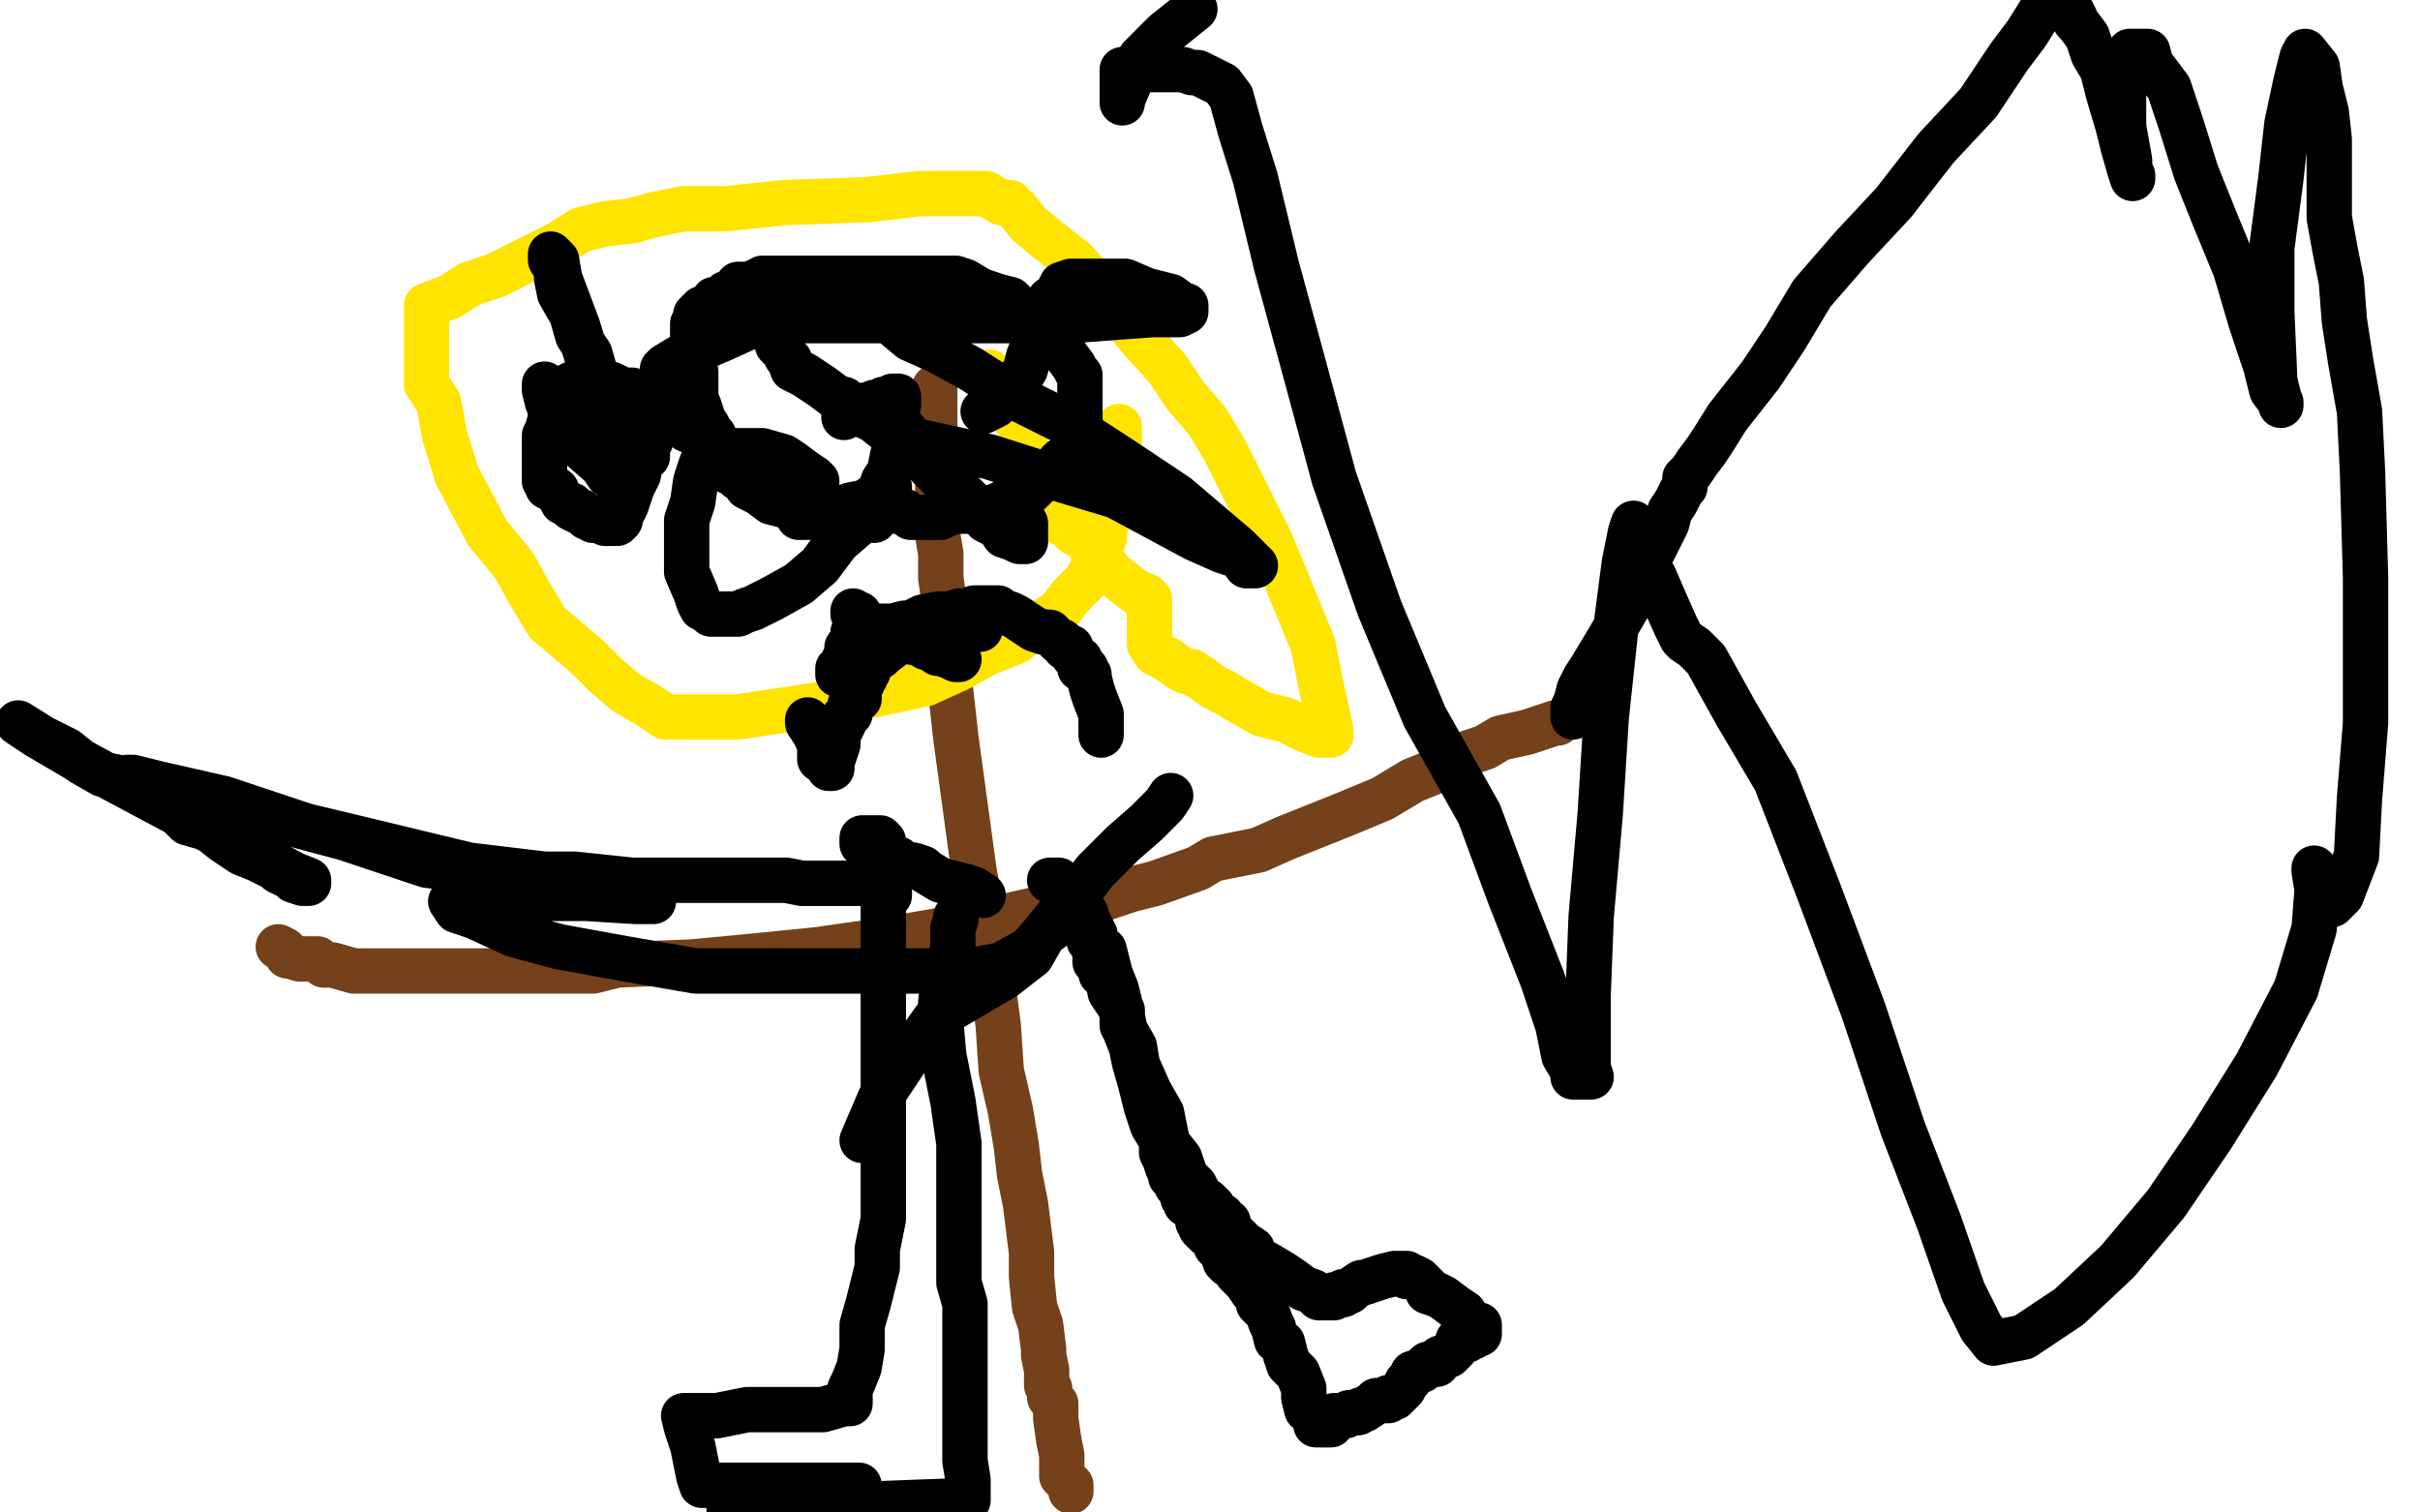
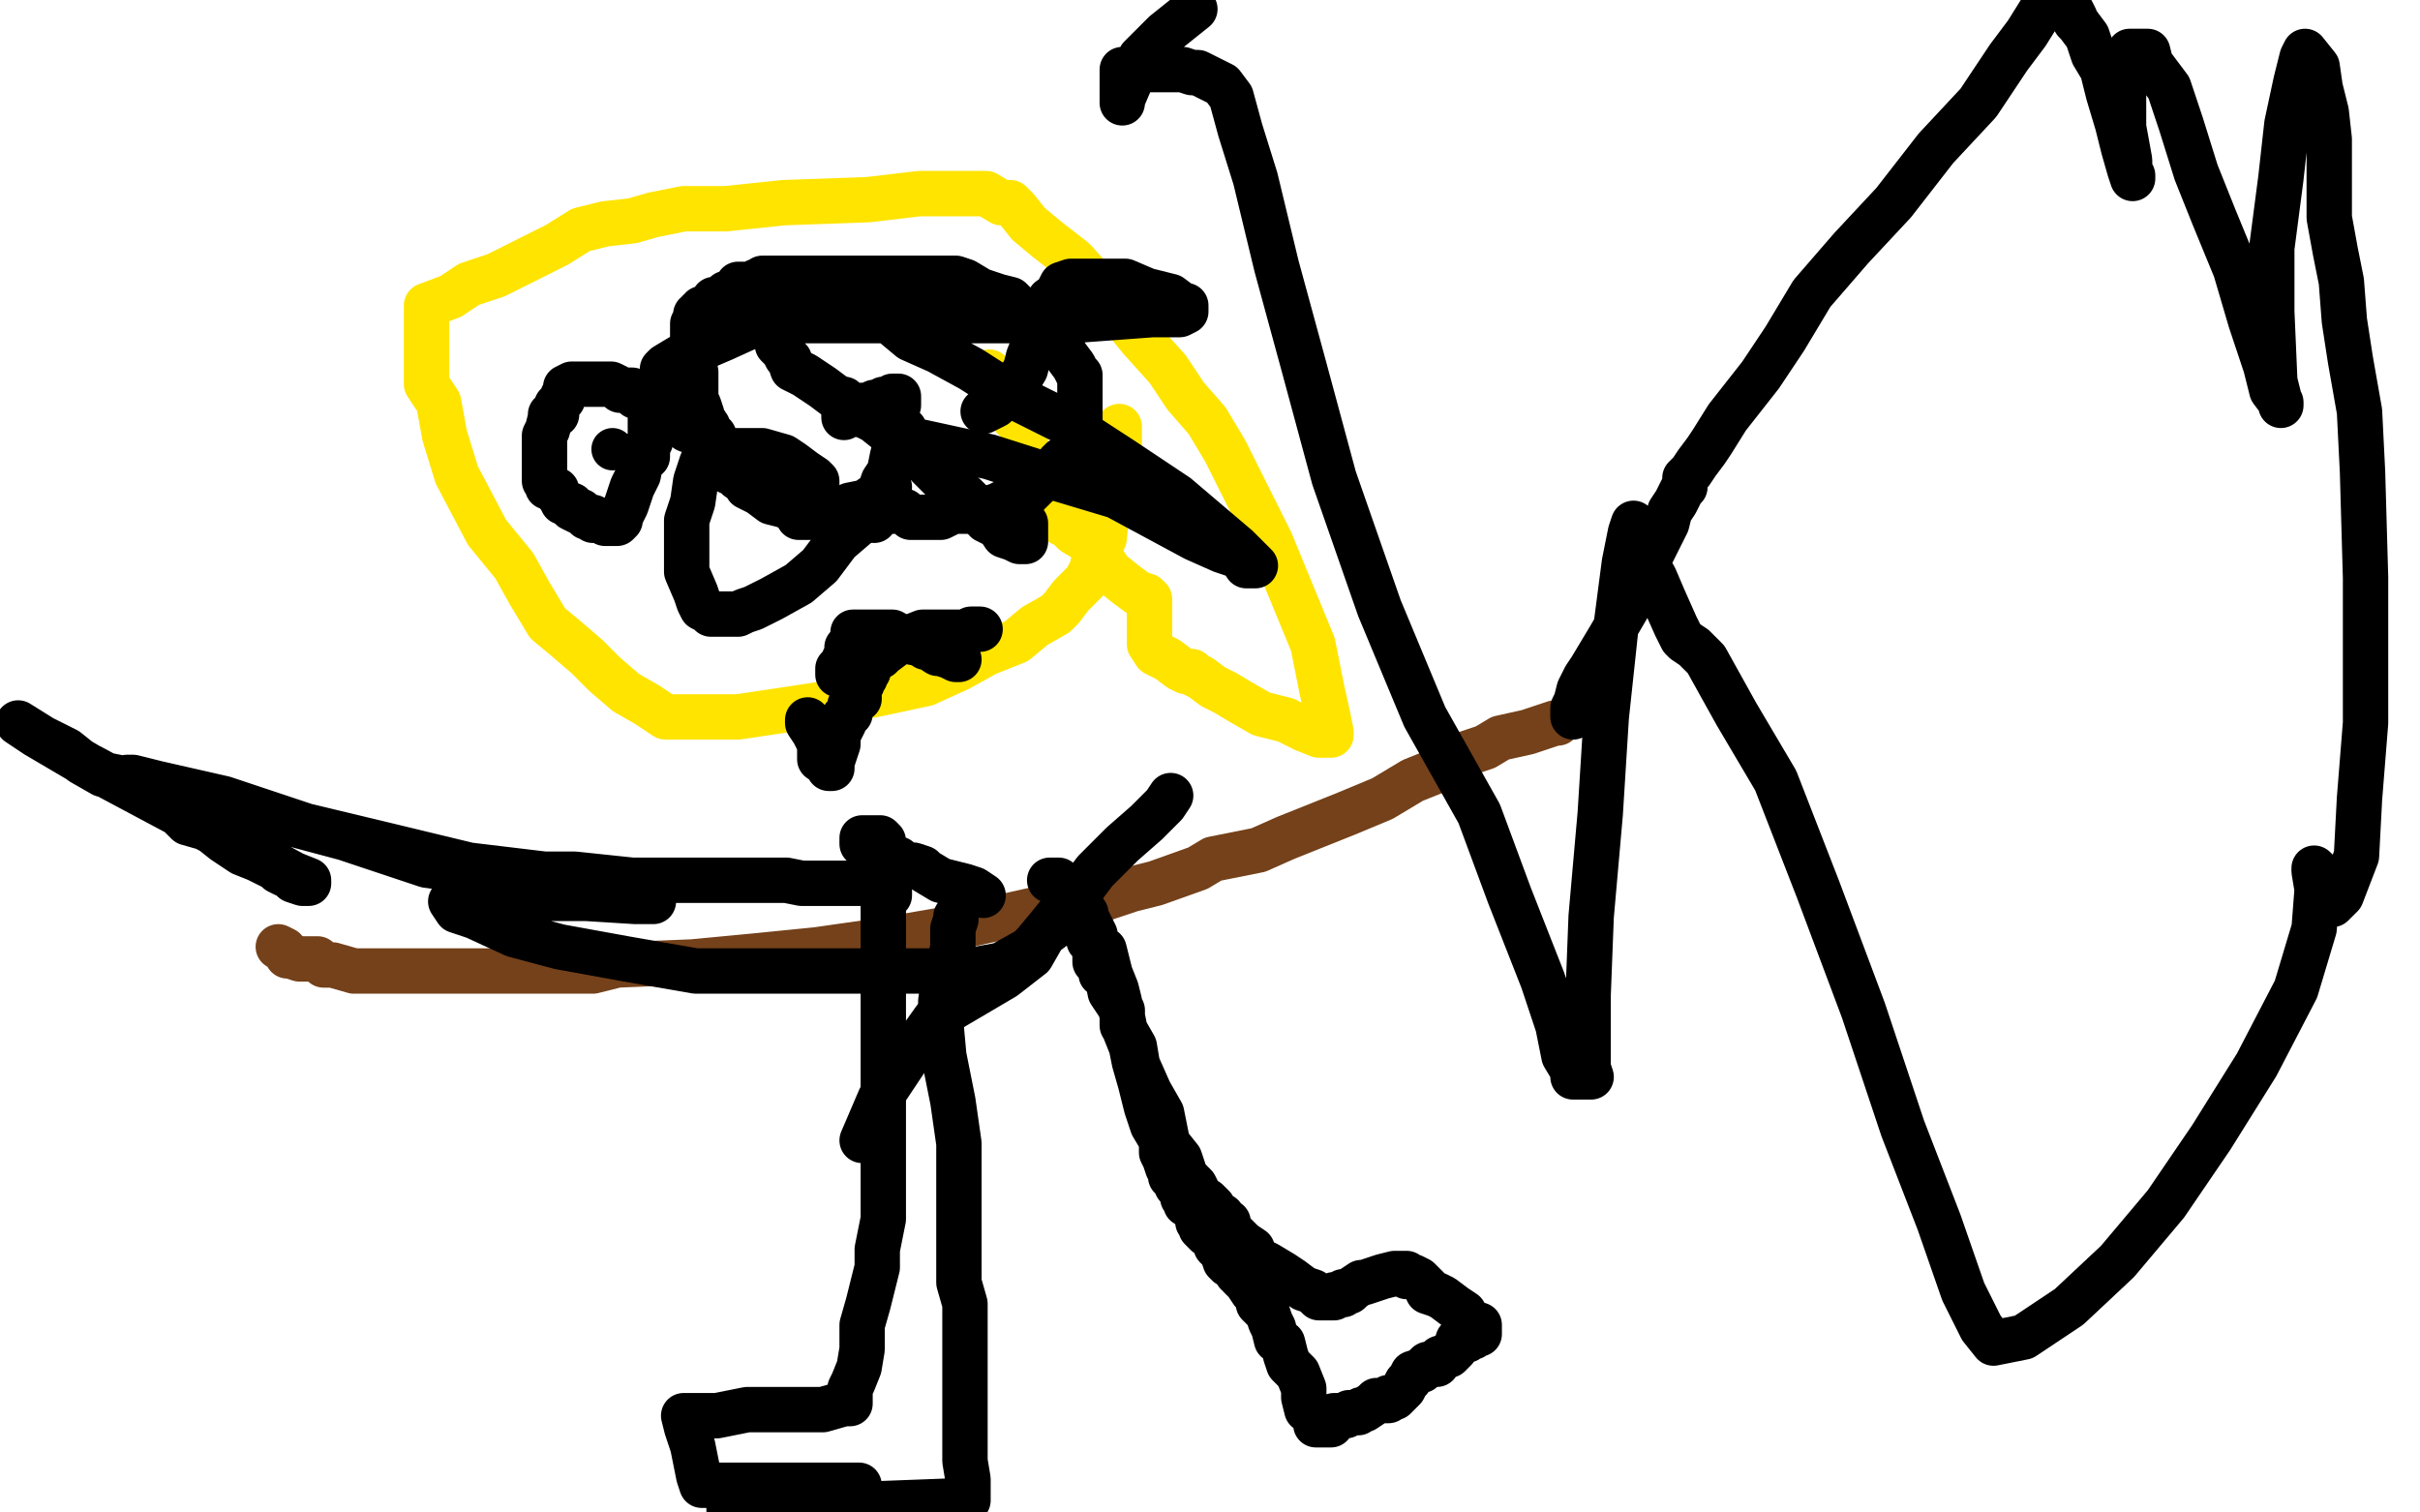
<svg xmlns="http://www.w3.org/2000/svg" width="800" height="500" version="1.1" style="stroke-antialiasing: false">
  <desc>This SVG has been created on https://colorillo.com/</desc>
  <rect x="0" y="0" width="800" height="500" style="fill: rgb(255,255,255); stroke-width:0" />
-   <polyline points="354,493 354,492 354,492 354,491 354,491 351,488 351,488 351,481 351,481 350,476 350,476 349,469 349,469 349,464 349,464 347,462 347,459 346,458 346,456 346,454 346,453 345,448 345,446 344,438 342,432 341,422 341,414 340,406 339,398 337,388 336,379 334,367 331,354 330,339 326,309 322,288 319,266 316,244 314,226 312,209 312,198 311,191 311,183 310,177 310,173 310,169 310,166 310,158 310,153 310,148 309,142 309,138 309,134 309,132 309,131 309,129 309,128" style="fill: none; stroke: #74411a; stroke-width: 15; stroke-linejoin: round; stroke-linecap: round; stroke-antialiasing: false; stroke-antialias: 0; opacity: 1.0" />
  <polyline points="515,239 514,239 514,239 505,242 505,242 496,244 496,244 491,247 491,247 485,249 485,249 477,254 477,254 467,258 457,264 445,269 435,273 425,277 416,281 401,284 396,287 382,292 374,294 362,298 350,299 332,303 314,307 291,311 270,314 250,316 229,318 204,319 196,321 180,321 172,321 165,321 159,321 151,321 144,321 139,321 135,321 131,321 127,321 122,321 117,321 110,319 107,319 106,318 105,317 104,317 102,317 99,317 96,316 95,316 94,314 92,313" style="fill: none; stroke: #74411a; stroke-width: 15; stroke-linejoin: round; stroke-linecap: round; stroke-antialiasing: false; stroke-antialias: 0; opacity: 1.0" />
  <polyline points="370,141 370,142 370,142 370,143 370,143 370,148 370,148 370,153 370,153 369,161 369,161 366,168 366,168 365,178 365,178 362,183 361,188 359,192 354,197 351,201 349,203 342,207 336,212 326,216 317,221 306,226 292,229 277,232 264,234 244,237 232,237 225,237 220,237 214,233 207,229 200,223 194,217 187,211 181,206 175,196 170,187 161,176 151,157 147,144 145,133 141,127 141,121 141,112 141,108 141,106 141,104 141,103 141,102 141,101 149,98 155,94 164,91 174,86 184,81 192,76 200,74 209,73 216,71 226,69 240,69 259,67 287,66 304,64 316,64 326,64 331,67 334,67 336,69 340,74 346,79 355,86 364,96 377,112 386,122 392,131 399,139 405,149 412,163 420,179 427,196 434,213 437,228 439,237 440,242 440,243 436,243 431,241 425,238 417,236 410,232 405,229 401,227 397,224 395,223 394,222 392,222 390,221 386,218 382,216 380,213 380,212 380,211 380,208 380,207 380,206 380,203 380,201 380,199 380,198 379,197 376,196 372,193 367,189 365,186 360,179 355,176 352,173 351,173 351,172 349,171 345,169 341,166 339,159 339,154 339,149 339,143 339,139 339,134 339,133 337,133 337,134 337,137 337,138 337,139 336,139 336,138 335,138 335,137 335,136 332,134 332,133 330,128 329,126 327,123" style="fill: none; stroke: #ffe400; stroke-width: 15; stroke-linejoin: round; stroke-linecap: round; stroke-antialiasing: false; stroke-antialias: 0; opacity: 1.0" />
  <circle cx="202.5" cy="148.5" r="7" style="fill: #000000; stroke-antialiasing: false; stroke-antialias: 0; opacity: 1.0" />
  <circle cx="294.5" cy="139.5" r="7" style="fill: #000000; stroke-antialiasing: false; stroke-antialias: 0; opacity: 1.0" />
  <polyline points="294,161 292,162 292,162 286,166 286,166 281,167 281,167 277,169 277,169 272,171 272,171 271,171 271,171 269,171 269,171 267,171 265,171 264,171 264,169 259,167 255,166 251,163 247,161 245,158 244,158 242,156 241,156 241,154 240,153 240,152 239,151 237,147 236,144 234,143 234,141 232,138 232,137 231,134 230,132 230,131 230,128 230,126 230,124 230,123 229,121 229,119 229,117 229,116 229,113 229,111 229,109 229,108 229,107 230,107 230,106 230,104 231,104 231,103 232,103 232,102 234,102 235,102 236,99 237,99 239,99 239,98 240,98 240,97 242,97 244,97 244,96 244,94 245,94 246,94 247,94 249,94 250,93 251,93 252,92 255,92 257,92 261,92 265,92 271,92 279,92 285,92 290,92 294,92 299,92 300,92 301,92 304,92 305,92 307,92 310,92 311,92 314,92 316,92 319,93 324,96 327,97 330,98 334,99 337,102 340,104 341,106 344,107 345,108 349,111 350,113 351,114 352,117 355,121 356,123 357,124 357,126 357,128 357,129 357,131 357,133 357,136 357,137 357,138 357,139 357,143 357,144 356,147 355,149 354,151 351,152 350,153 349,156 347,157 346,157 344,159 341,162 340,163 339,163 337,164 336,166 332,166 330,167 327,168 324,168 321,169 317,169 315,169 311,171 307,171 306,171 305,171 304,171 301,171 299,169 296,169 295,169 292,168 291,168 290,167 289,167 289,169 289,171 289,172" style="fill: none; stroke: #000000; stroke-width: 15; stroke-linejoin: round; stroke-linecap: round; stroke-antialiasing: false; stroke-antialias: 0; opacity: 1.0" />
  <polyline points="279,132 279,134 279,134 279,136 279,136 279,137 279,137 279,138 279,138 280,137 281,137 282,137 282,136 284,136 285,136 285,134 286,134 287,134 289,133 291,133 292,132 294,132 295,131 296,131 297,131 297,132 297,134 296,137 296,139 295,141 294,141" style="fill: none; stroke: #000000; stroke-width: 15; stroke-linejoin: round; stroke-linecap: round; stroke-antialiasing: false; stroke-antialias: 0; opacity: 1.0" />
  <polyline points="210,131 209,129 209,129 207,129 207,129 205,129 205,129 204,128 204,128 202,127 202,127 201,127 201,127 200,127 200,127 197,127 194,127 191,127 190,127 189,127 187,128 187,129 186,131 186,132 185,133 184,134 184,137 182,137 182,138 181,142 180,144 180,148 180,151 180,152 180,154 180,156 180,157 180,158 180,159 181,159 181,161 182,161 184,162 184,163 185,164 186,166 189,167 189,168 191,169 192,169 194,171 195,171 196,171 196,172 197,172 199,172 200,173 201,173 202,173 204,173 205,172 205,171 207,167 209,161 211,157 212,152 214,151 214,148 214,147 215,146 215,144 215,143 215,142 215,141 215,139 215,138 215,137 215,136 215,134" style="fill: none; stroke: #000000; stroke-width: 15; stroke-linejoin: round; stroke-linecap: round; stroke-antialiasing: false; stroke-antialias: 0; opacity: 1.0" />
-   <polyline points="204,157 202,154 202,154 199,149 199,149 194,143 194,143 189,138 189,138 185,132 185,132 182,128 182,128 181,128 180,127 180,128 180,129 181,133 184,136 186,141 189,143 191,147 199,154 201,157 204,159 205,161 205,162 205,159 205,154 202,147 199,134 195,121 191,108 185,92 184,86 182,84 182,86 184,89 184,92 185,97 189,104 191,111 195,117 197,124 200,131 204,137 206,142 207,146 207,147 209,147 209,148 207,148 206,148 206,147 207,147 207,146" style="fill: none; stroke: #000000; stroke-width: 15; stroke-linejoin: round; stroke-linecap: round; stroke-antialiasing: false; stroke-antialias: 0; opacity: 1.0" />
  <polyline points="339,173 339,176 339,176 339,178 339,178 339,179 339,179 337,179 337,179 335,178 335,178 332,177 332,177 330,174 326,172 321,166 319,164 317,164 315,163 314,161 311,158 307,154 304,148 300,144 299,142 297,143 296,147 295,151 294,156 292,159 289,168 284,173 277,179 271,187 264,193 255,198 249,201 246,202 244,203 242,203 241,203 240,203 239,203 237,203 235,203 234,202 232,201 231,199 230,196 227,189 227,187 227,179 227,172 229,166 230,159 232,153 234,151 235,149 236,149 237,149 240,149 244,149 249,149 252,149 259,151 262,153 266,156 269,158 270,159 270,161 270,162 270,164 270,166 269,166 265,164 261,162 255,157 251,154 242,149 236,147 232,144 227,142 225,139 224,138 222,136 221,133 220,129 219,126 219,123 219,122 220,121 225,118 239,112 250,107 259,104 266,101 270,98 272,98 274,98 275,98 281,99 284,102 285,102 289,104 295,107 301,112 310,116 321,122 335,131 351,139 371,152 389,164 409,181 411,183 415,187 412,187 410,184 404,182 395,178 382,171 369,164 349,158 327,151 304,146 294,143 289,139 285,137 281,134 276,131 272,128 266,124 262,122 261,119 260,118 259,116 257,114 257,112 257,109 257,108 257,107 259,107 262,106 271,106 286,106 304,106 329,106 354,106 381,104 390,104 392,103 392,102 392,101 391,101 387,98 379,96 372,93 364,93 359,93 356,93 354,93 351,94 350,96 350,97 347,99 347,102 346,104 344,108 342,113" style="fill: none; stroke: #000000; stroke-width: 15; stroke-linejoin: round; stroke-linecap: round; stroke-antialiasing: false; stroke-antialias: 0; opacity: 1.0" />
  <polyline points="342,113 340,118 339,122 336,127 334,129 329,134 325,136" style="fill: none; stroke: #000000; stroke-width: 15; stroke-linejoin: round; stroke-linecap: round; stroke-antialiasing: false; stroke-antialias: 0; opacity: 1.0" />
  <polyline points="317,218 316,218 316,218 314,217 314,217 311,216 311,216 310,216 310,216 307,214 307,214 306,214 306,214 305,213 300,212 295,209 291,209 289,209 287,209 286,209 285,209 284,209 282,209 282,212 281,213 280,214 280,216 279,218 279,219 279,221 277,221 277,222 277,223" style="fill: none; stroke: #000000; stroke-width: 15; stroke-linejoin: round; stroke-linecap: round; stroke-antialiasing: false; stroke-antialias: 0; opacity: 1.0" />
-   <polyline points="282,202 282,203 282,203 284,203 284,203 284,204 284,204 284,206 284,206 285,206 286,206 287,206 287,207 289,207 291,207 294,207 295,207 299,206 301,206 305,204 310,203 314,203 317,202 321,202 322,201 325,201 326,201 327,201 329,201 330,201 331,202 334,203 336,204 339,206 342,208 345,209 347,209 349,211 350,212 351,212 352,213 352,214 354,214 355,217 357,218 357,221 359,221 359,222 360,223 360,224 361,228 362,231 364,236 364,239 364,242 364,243" style="fill: none; stroke: #000000; stroke-width: 15; stroke-linejoin: round; stroke-linecap: round; stroke-antialiasing: false; stroke-antialias: 0; opacity: 1.0" />
  <polyline points="322,208 324,208 324,208 322,208 322,208 321,208 321,208 319,209 319,209 315,209 310,209 305,209 300,211 296,213 292,216 291,217 290,217 289,218 287,221 287,222 286,222 286,223 286,224 285,224 285,226 284,227 284,228 284,229 284,231 282,231 282,232 282,233 281,233 281,234 281,236 279,237 279,239 277,243 277,246 276,249 275,252 275,253 275,254 274,254 274,253 271,251 271,246 269,242 267,239 267,238" style="fill: none; stroke: #000000; stroke-width: 15; stroke-linejoin: round; stroke-linecap: round; stroke-antialiasing: false; stroke-antialias: 0; opacity: 1.0" />
  <polyline points="316,303 316,304 316,304 315,307 315,307 315,309 315,309 315,313 315,313 314,318 314,318 312,324 312,324 311,331 311,331 311,338 312,349 315,364 317,378 317,392 317,404 317,416 317,424 319,431 319,441 319,444 319,454 319,461 319,467 319,473 319,478 319,483 320,489 320,496 241,499 245,497 249,496 256,494 260,493 269,493 272,493 277,493 280,493 282,492 284,492 284,491 282,491 276,491 266,491 256,491 247,491 241,491 237,491 234,491 232,491 231,488 230,483 229,478 227,472 226,468 227,468 230,468 237,468 247,466 256,466 265,466 272,466 279,464 280,464 281,464 281,463 281,462 281,459 282,457 284,452 285,446 285,438 287,431 290,419 290,413 291,408 292,403 292,402 292,399 292,396 292,394 292,392 292,389 292,386 292,377 292,372 292,367 292,361 292,357 292,353 292,348 292,344 292,339 292,334 292,329 292,323 292,318 292,311 292,306 292,301 292,297 292,292 292,289 292,287 292,284 292,283 292,282 292,281 292,279 292,278 291,277 290,277 289,277 287,277 286,277 285,277 285,278 285,279 287,281 289,281 290,281 290,282 290,283 291,283 294,283 295,283 296,284 297,284 299,286 300,286 302,286 305,287 306,288 311,291 315,292 319,293 322,294 325,296" style="fill: none; stroke: #000000; stroke-width: 15; stroke-linejoin: round; stroke-linecap: round; stroke-antialiasing: false; stroke-antialias: 0; opacity: 1.0" />
  <polyline points="347,291 349,291 349,291 350,291 350,291 350,292 350,292 351,292 351,292 351,293 351,293 352,293 352,293 352,294 354,296 355,297 356,298 357,299 359,302 359,303 361,307 362,309 362,312 365,314 366,318 367,322 369,327 370,331 371,336 372,341 374,346 375,351 377,358 379,366 381,372 384,377 384,381 385,383 386,386 387,387 387,388 387,389 389,391 389,392 391,394 391,396 392,396 392,397 392,398 394,398 394,399 395,401 396,403 396,404 397,404 397,406 399,408 401,409 402,412 404,414 405,417 406,418 407,418 409,421 410,421 410,422 411,423 412,424 414,427 415,428 416,429 416,431 419,434 420,437 421,439 422,443 424,444 425,448 426,451 429,454 431,459 431,462 432,466 434,467 435,469 435,471 436,471 437,471 439,471 440,471 440,469 441,468 444,468 445,468 446,467 447,467 449,467 450,466 451,466 454,464 455,463 456,463 459,463 459,462 461,462 464,459 465,457 466,456 467,454 470,453 471,452 472,451 475,451 476,449 479,448 480,447 481,446 482,443 484,443 485,443 485,442 486,442 487,442 487,441 489,441 489,439 489,438 486,437 485,436 484,434 481,432 477,429 475,428 472,427 472,426 470,424 469,423 467,422 466,422 465,422 465,421 464,421 462,421 461,421 457,422 454,423 451,424 450,424 447,426 446,427 445,427 444,427 444,428 442,428 441,428 441,429 440,429 439,429 437,429 436,429 434,427 431,426 427,423 424,421 419,418 415,416 414,413 411,411 409,409 407,407 406,406 406,404 405,404 404,402 402,402 402,401 401,399 400,398 399,397 397,397 397,396 396,394 395,392 392,389 390,383 386,378 384,368 380,361 376,352 375,346 371,339 371,334 369,331 367,328 366,323 364,322 364,319 362,318 362,316 362,313 360,311 360,308 359,306 359,304 359,303 357,302 356,301 356,299 355,299 355,302 352,302 349,306 345,309 341,316 332,323 315,333 309,337 299,351 291,363 285,377" style="fill: none; stroke: #000000; stroke-width: 15; stroke-linejoin: round; stroke-linecap: round; stroke-antialiasing: false; stroke-antialias: 0; opacity: 1.0" />
  <polyline points="294,296 294,294 294,294 290,294 290,294 287,292 287,292 284,292 284,292 281,292 281,292 276,292 276,292 272,292 272,292 269,292 265,292 260,291 255,291 240,291 225,291 209,291 190,289 175,289 156,288 141,286 126,281 114,277 99,273 86,269 71,267 52,261 44,258 34,256 27,252 22,248 14,244 6,239 12,243 29,253 44,261 59,269 74,277 86,283 97,289 102,291 102,292 100,292 97,291 96,289 95,289 94,289 92,288 91,287 85,284 80,282 74,278 69,274 62,272 59,269 54,266 50,262 49,261 46,259 44,258 42,257 44,257 52,259 74,264 101,273 126,279 155,286 180,289 202,296 211,296 212,297 215,298 216,298 215,298 210,298 194,297 185,297 176,297 167,297 160,297 154,297 150,297 149,298 151,301 157,303 170,309 185,313 207,317 230,321 250,321 271,321 290,321 305,321 320,321 331,319 340,314 342,312 347,306 351,301 356,296 362,288 371,279 379,272 385,266 387,263" style="fill: none; stroke: #000000; stroke-width: 15; stroke-linejoin: round; stroke-linecap: round; stroke-antialiasing: false; stroke-antialias: 0; opacity: 1.0" />
  <polyline points="520,237 520,236 520,236 520,234 520,234 521,232 521,232 522,228 522,228 524,224 524,224 526,221 526,221 529,216 529,216 532,211 539,199 542,191 546,183 551,173 552,169 554,166 555,164 556,162 557,161 557,158 559,156 561,153 564,149 566,146 571,138 582,124 590,112 599,97 612,82 626,67 640,49 654,34 664,19 670,11 675,3 677,1 679,1 680,1 681,1 682,2 684,3 685,4 686,6 686,7 687,8 690,12 692,18 695,23 697,31 700,41 702,49 704,56 705,58 705,59 704,56 704,53 702,42 702,33 702,26 704,19 704,17 705,17 706,17 707,17 710,17 711,21 717,29 721,41 726,57 732,72 739,89 744,106 749,121 751,129 754,133 754,134 752,126 751,103 751,82 754,59 756,41 759,27 761,19 762,17 766,22 767,29 769,37 770,46 770,56 770,64 770,72 772,83 774,93 775,106 777,119 780,136 781,156 782,191 782,216 782,239 780,264 779,283 774,296 771,299 770,297 767,289 765,287 765,288 766,294 765,307 759,327 746,352 731,376 716,398 700,417 684,432 669,442 659,444 655,439 649,427 641,404 629,373 616,334 601,294 587,258 574,236 564,218 560,214 557,212 556,211 554,207 550,198 547,191 542,182 541,177 540,174 540,173 539,176 537,186 534,209 531,237 529,269 526,303 525,329 525,347 525,353 526,356 524,356 522,356 521,356 520,356 520,354 517,349 515,339 510,324 499,296 489,269 471,237 456,201 441,158 431,121 422,88 415,59 410,43 407,32 404,28 400,26 396,24 394,24 391,23 386,23 379,23 375,23 371,23 371,24 371,27 371,29 371,33 371,34 371,33 377,19 385,11 395,3" style="fill: none; stroke: #000000; stroke-width: 15; stroke-linejoin: round; stroke-linecap: round; stroke-antialiasing: false; stroke-antialias: 0; opacity: 1.0" />
</svg>